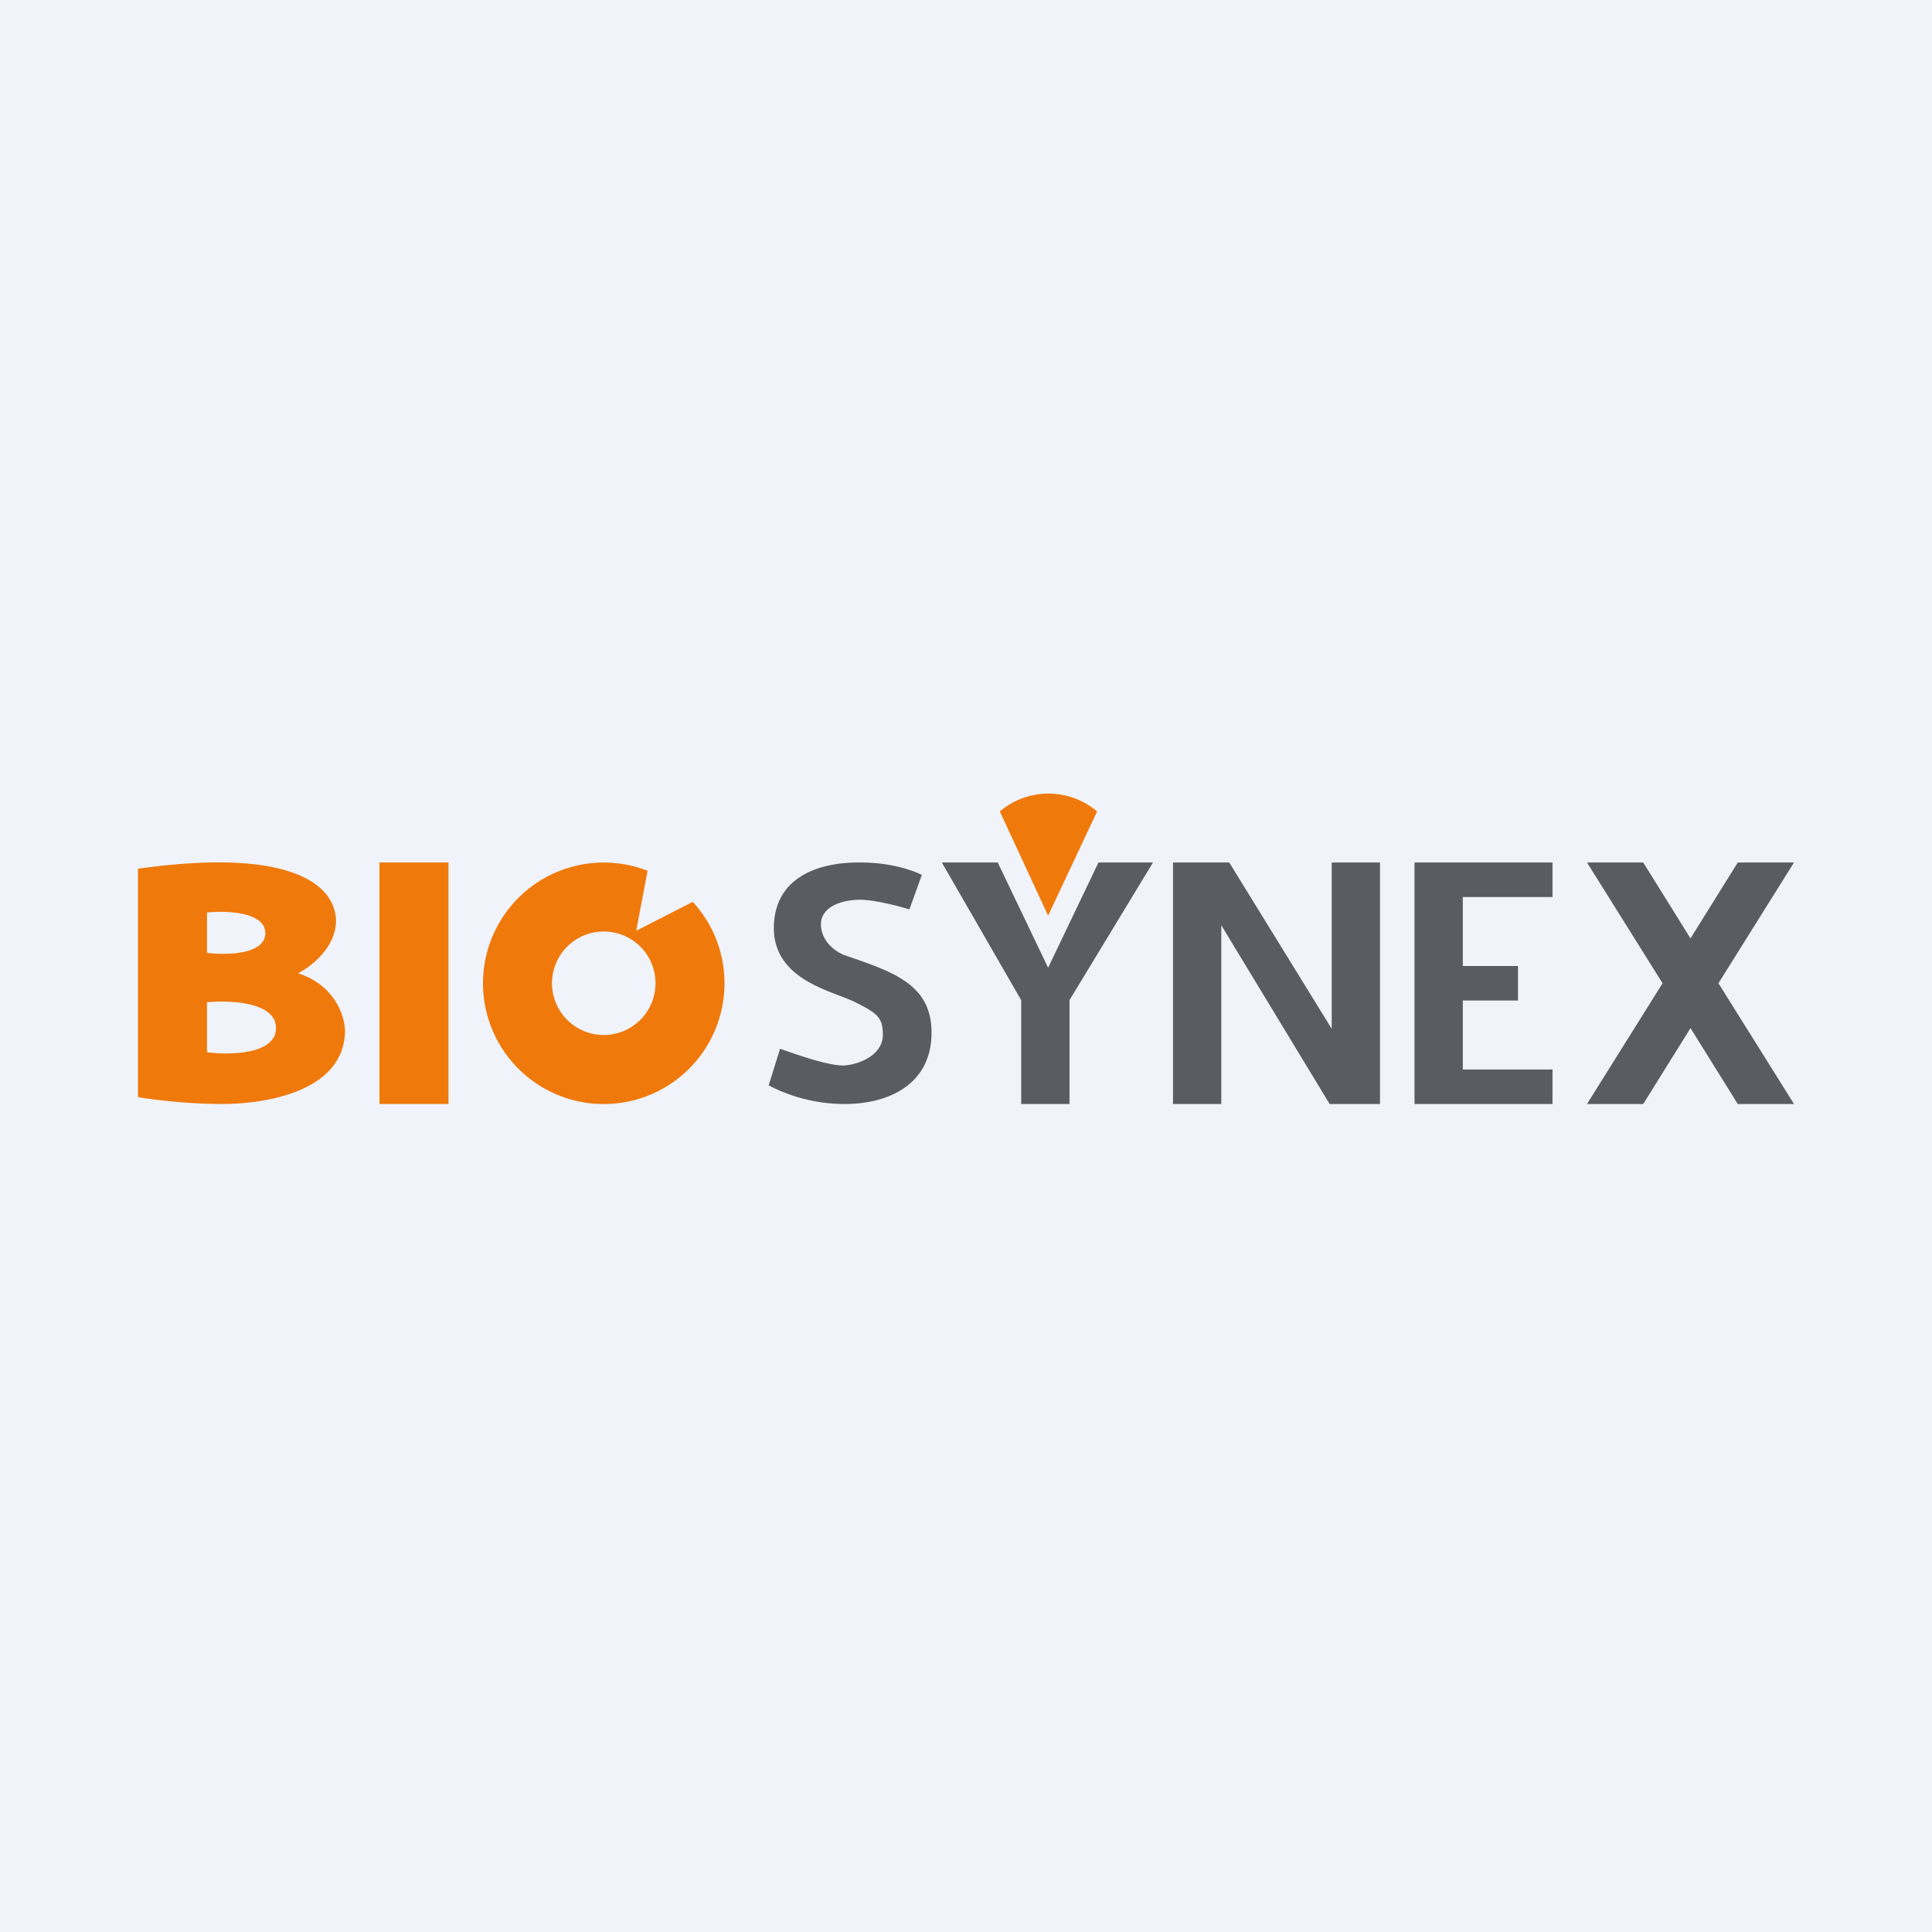
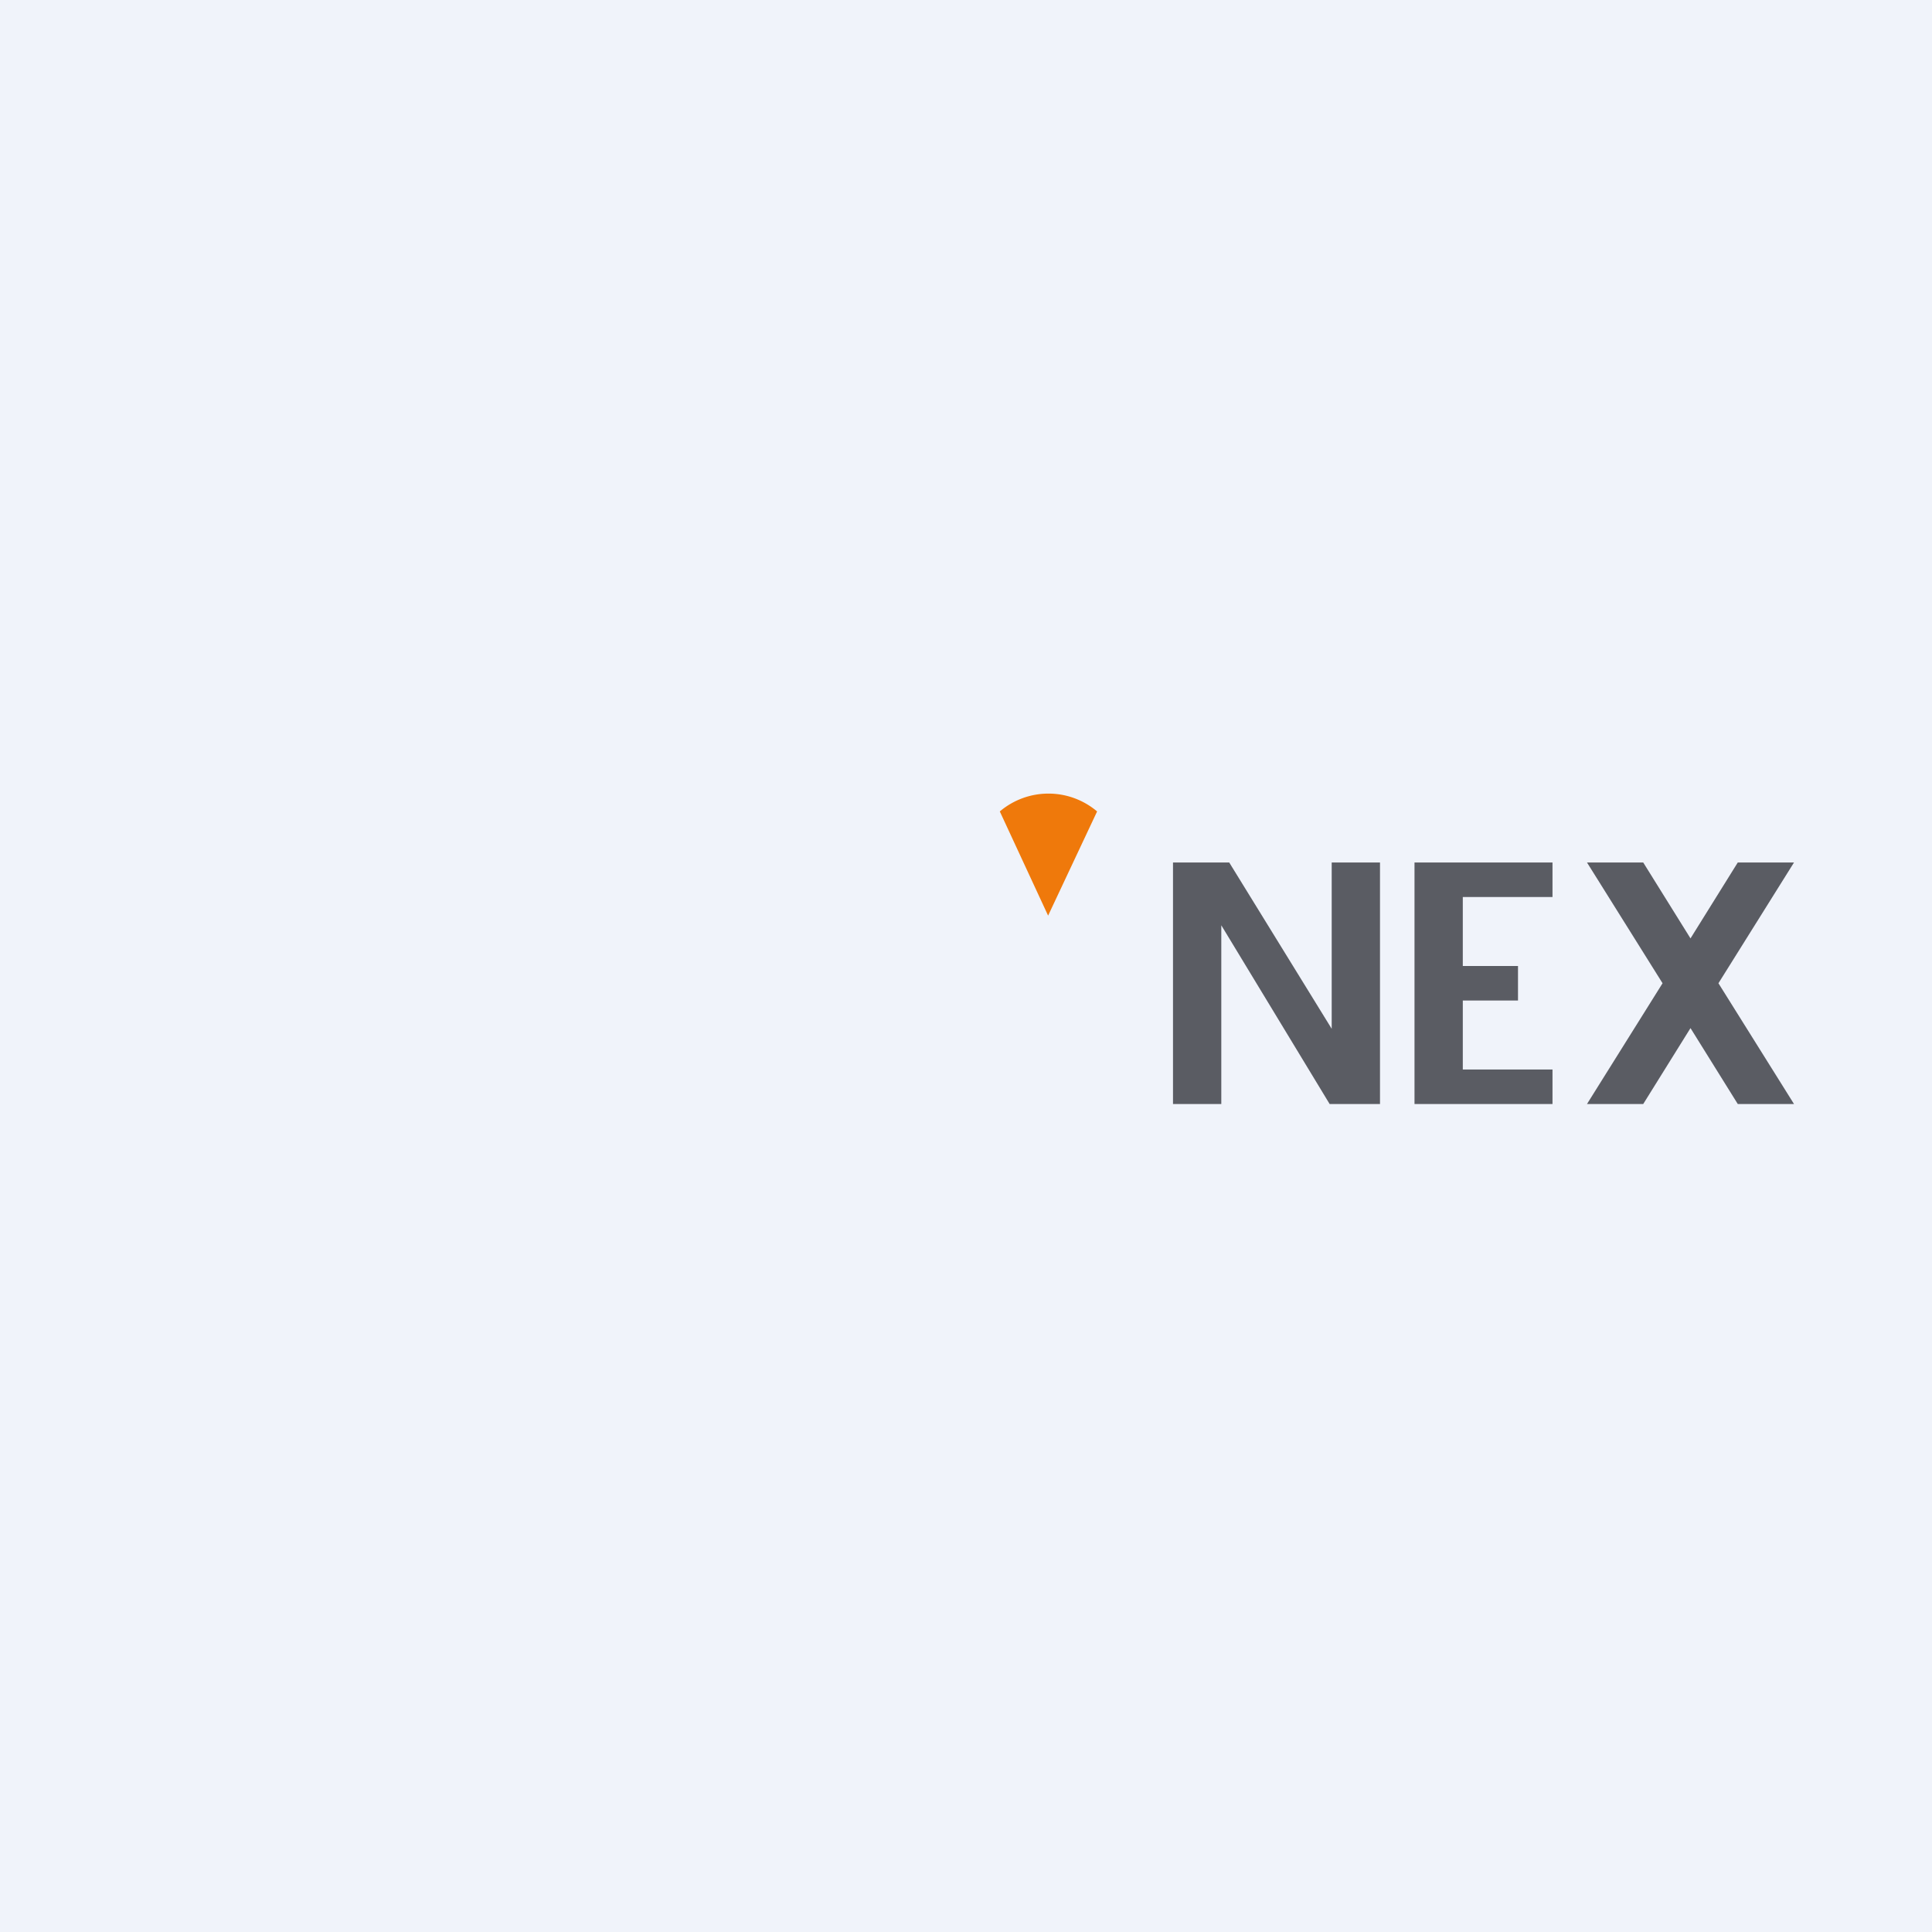
<svg xmlns="http://www.w3.org/2000/svg" width="56" height="56" viewBox="0 0 56 56">
  <path fill="#F0F3FA" d="M0 0h56v56H0z" />
-   <path fill="#EF790B" d="M11 25h2v7h-2z" />
-   <path fill-rule="evenodd" d="M4 31.8v-6.62c4.56-.64 5.72.53 5.74 1.5 0 .79-.74 1.35-1.1 1.53 1.1.36 1.36 1.28 1.36 1.69-.04 1.75-2.32 2.1-3.57 2.1-1 0-2.04-.13-2.43-.2Zm3.69-4.75c0-.62-1.13-.66-1.69-.6v1.17c.56.07 1.69.05 1.69-.57Zm-1.69 2c.67-.06 2-.01 2 .75s-1.33.79-2 .7v-1.44ZM21 28.5a3.5 3.5 0 1 1-2.23-3.26l-.33 1.74 1.64-.84c.57.62.92 1.45.92 2.36Zm-2 0a1.5 1.5 0 1 1-3 0 1.5 1.5 0 0 1 3 0Z" fill="#EF790B" />
-   <path d="M24.96 25c.87 0 1.53.24 1.76.36l-.36 1c-.29-.09-.97-.27-1.4-.28-.54-.01-1.23.2-1.16.8.06.49.5.75.72.82 1.36.47 2.5.83 2.48 2.26-.01 1.42-1.17 2.03-2.48 2.04a4.77 4.77 0 0 1-2.24-.54l.33-1.06c.23.07 1.42.53 1.91.48.5-.06 1.06-.35 1.07-.87 0-.51-.14-.63-.8-.96-.65-.33-2.37-.63-2.36-2.17.02-1.54 1.44-1.9 2.53-1.88ZM29.6 28.99 27.3 25h1.62l1.46 3.05L31.84 25h1.58L31 28.99V32h-1.4v-3.01Z" fill="#5A5C63" />
  <path d="M31.8 23.52a2.18 2.18 0 0 0-2.82 0l1.4 3.02 1.42-3.02Z" fill="#EF790B" />
  <path d="M34 25v7h1.4v-5.18L38.54 32H40v-7h-1.4v4.82L35.63 25H34ZM45 25h-4v7h4v-1h-2.6v-2H44v-1h-1.6v-2H45v-1ZM46 25h1.63L49 27.2l1.37-2.2H52l-2.19 3.5L52 32h-1.63L49 29.8 47.63 32H46l2.19-3.5L46 25Z" fill="#5A5C63" />
</svg>